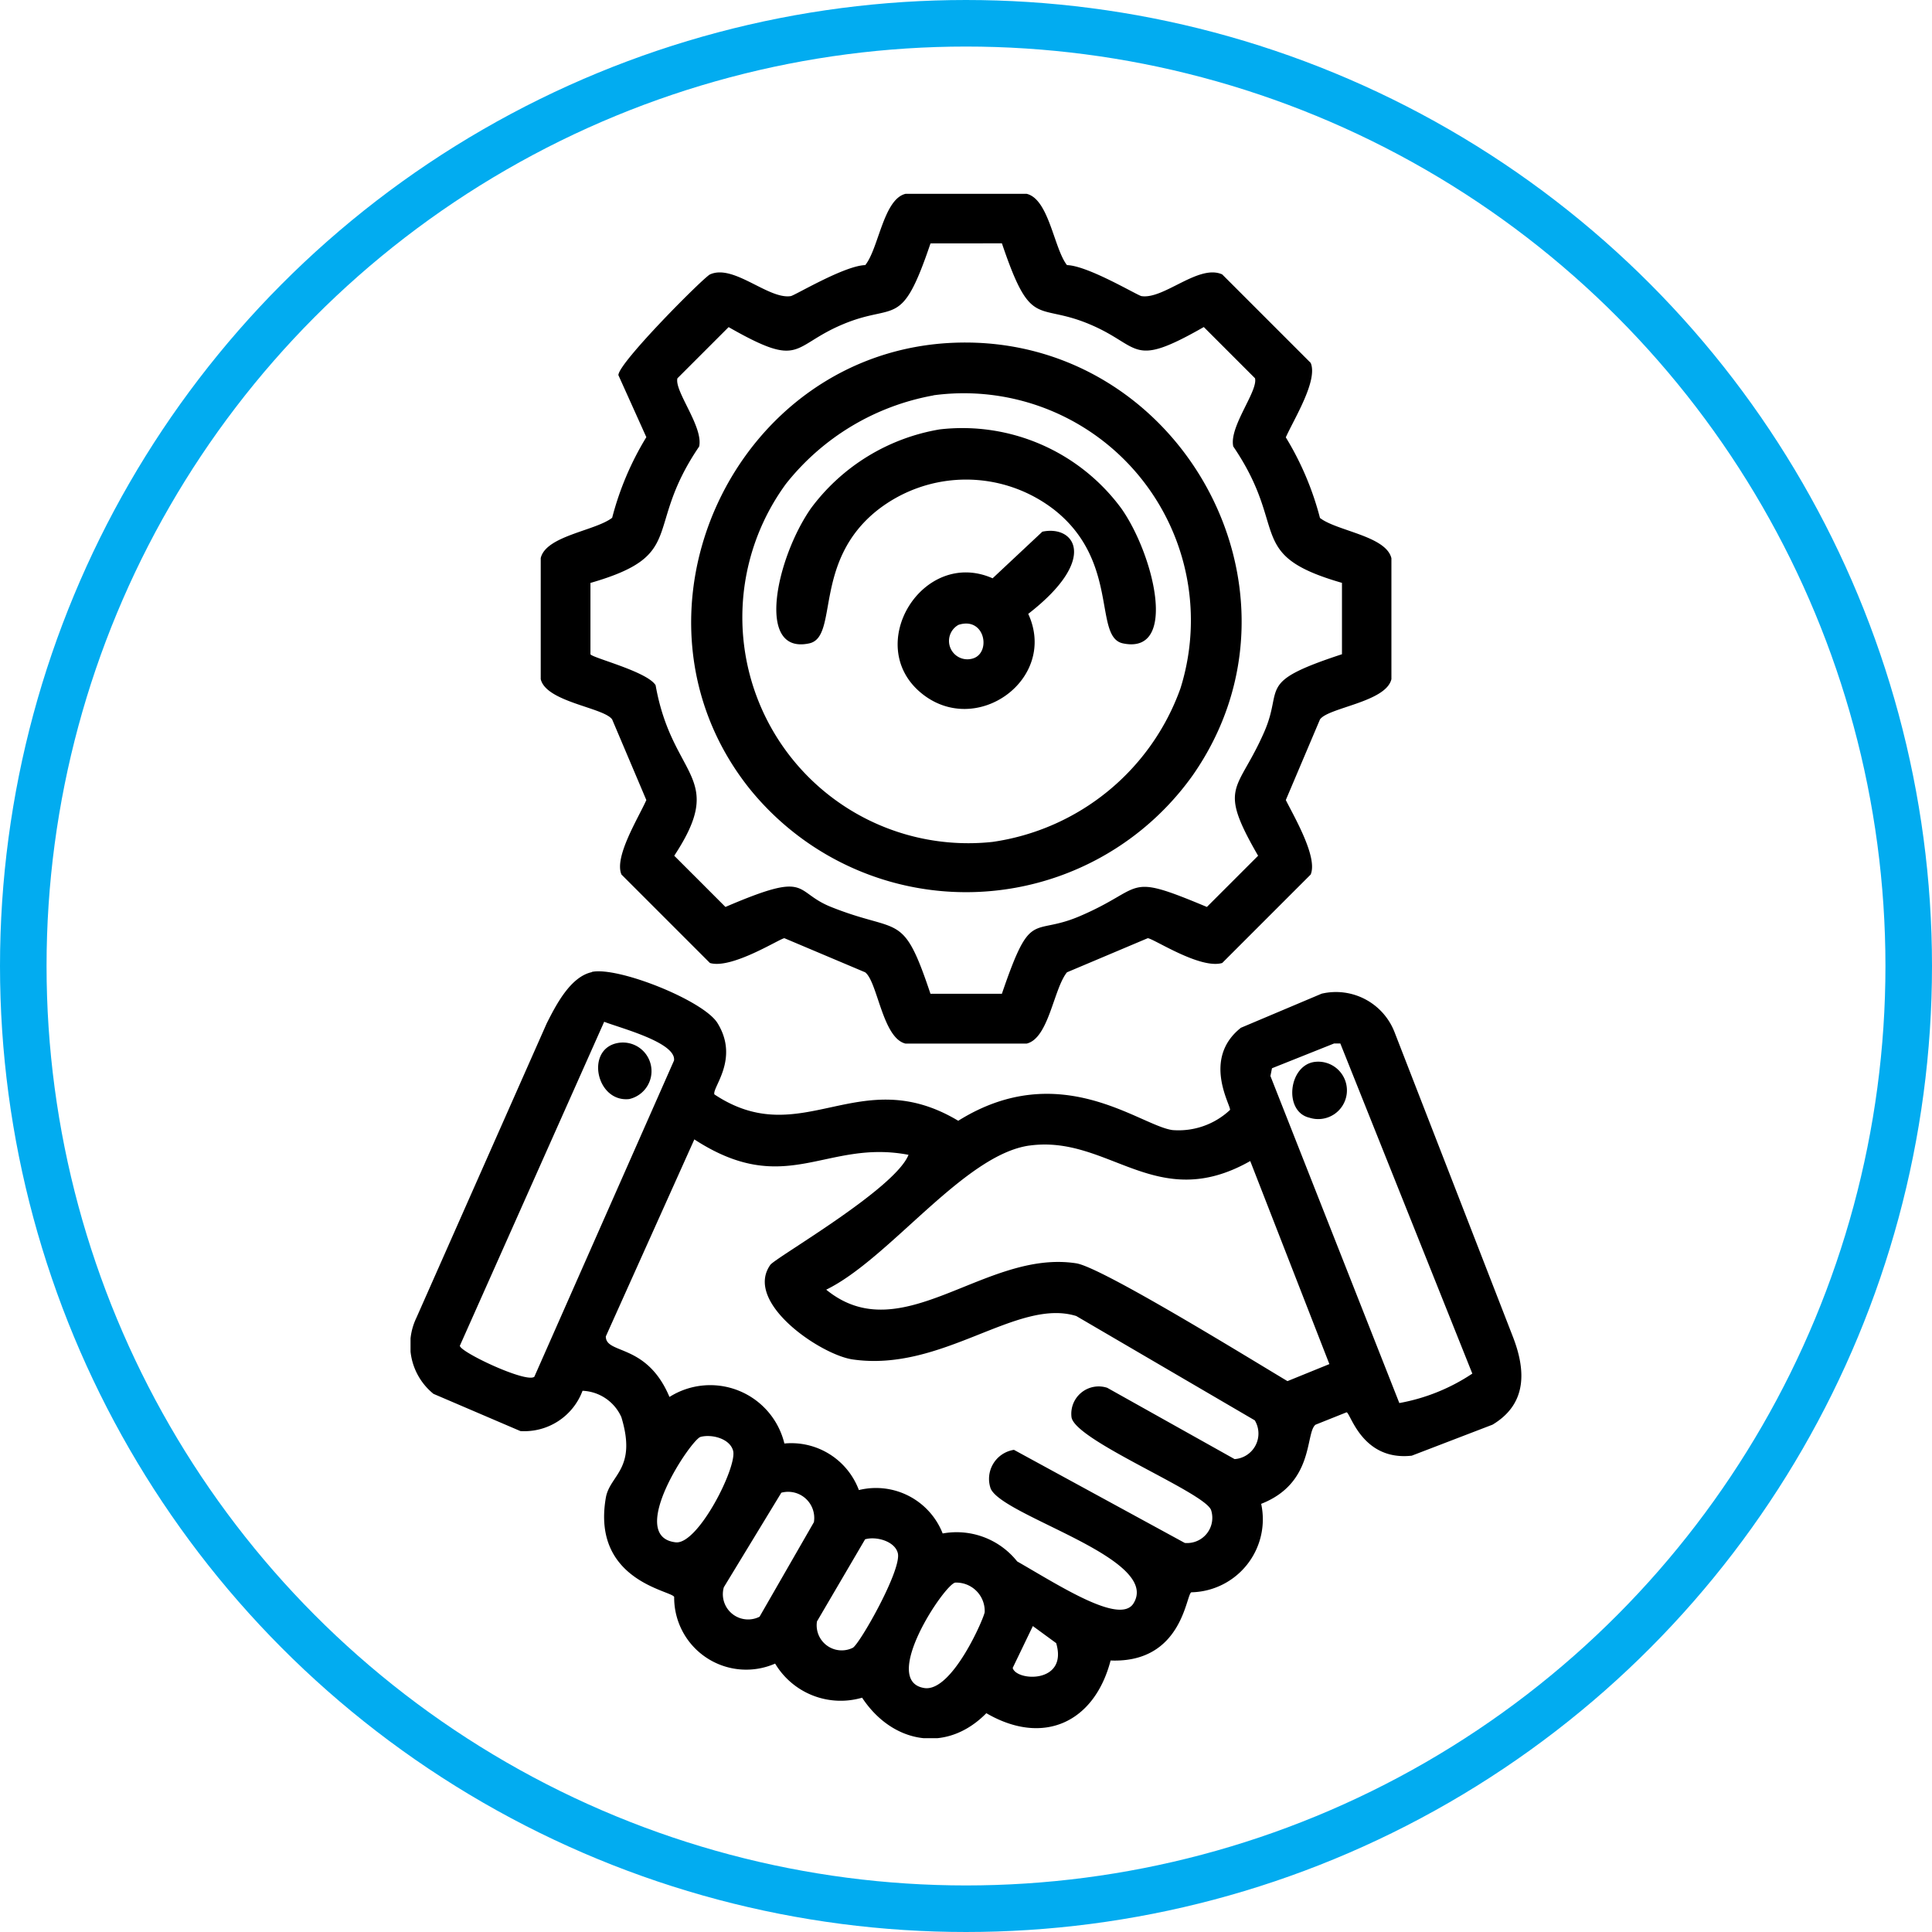
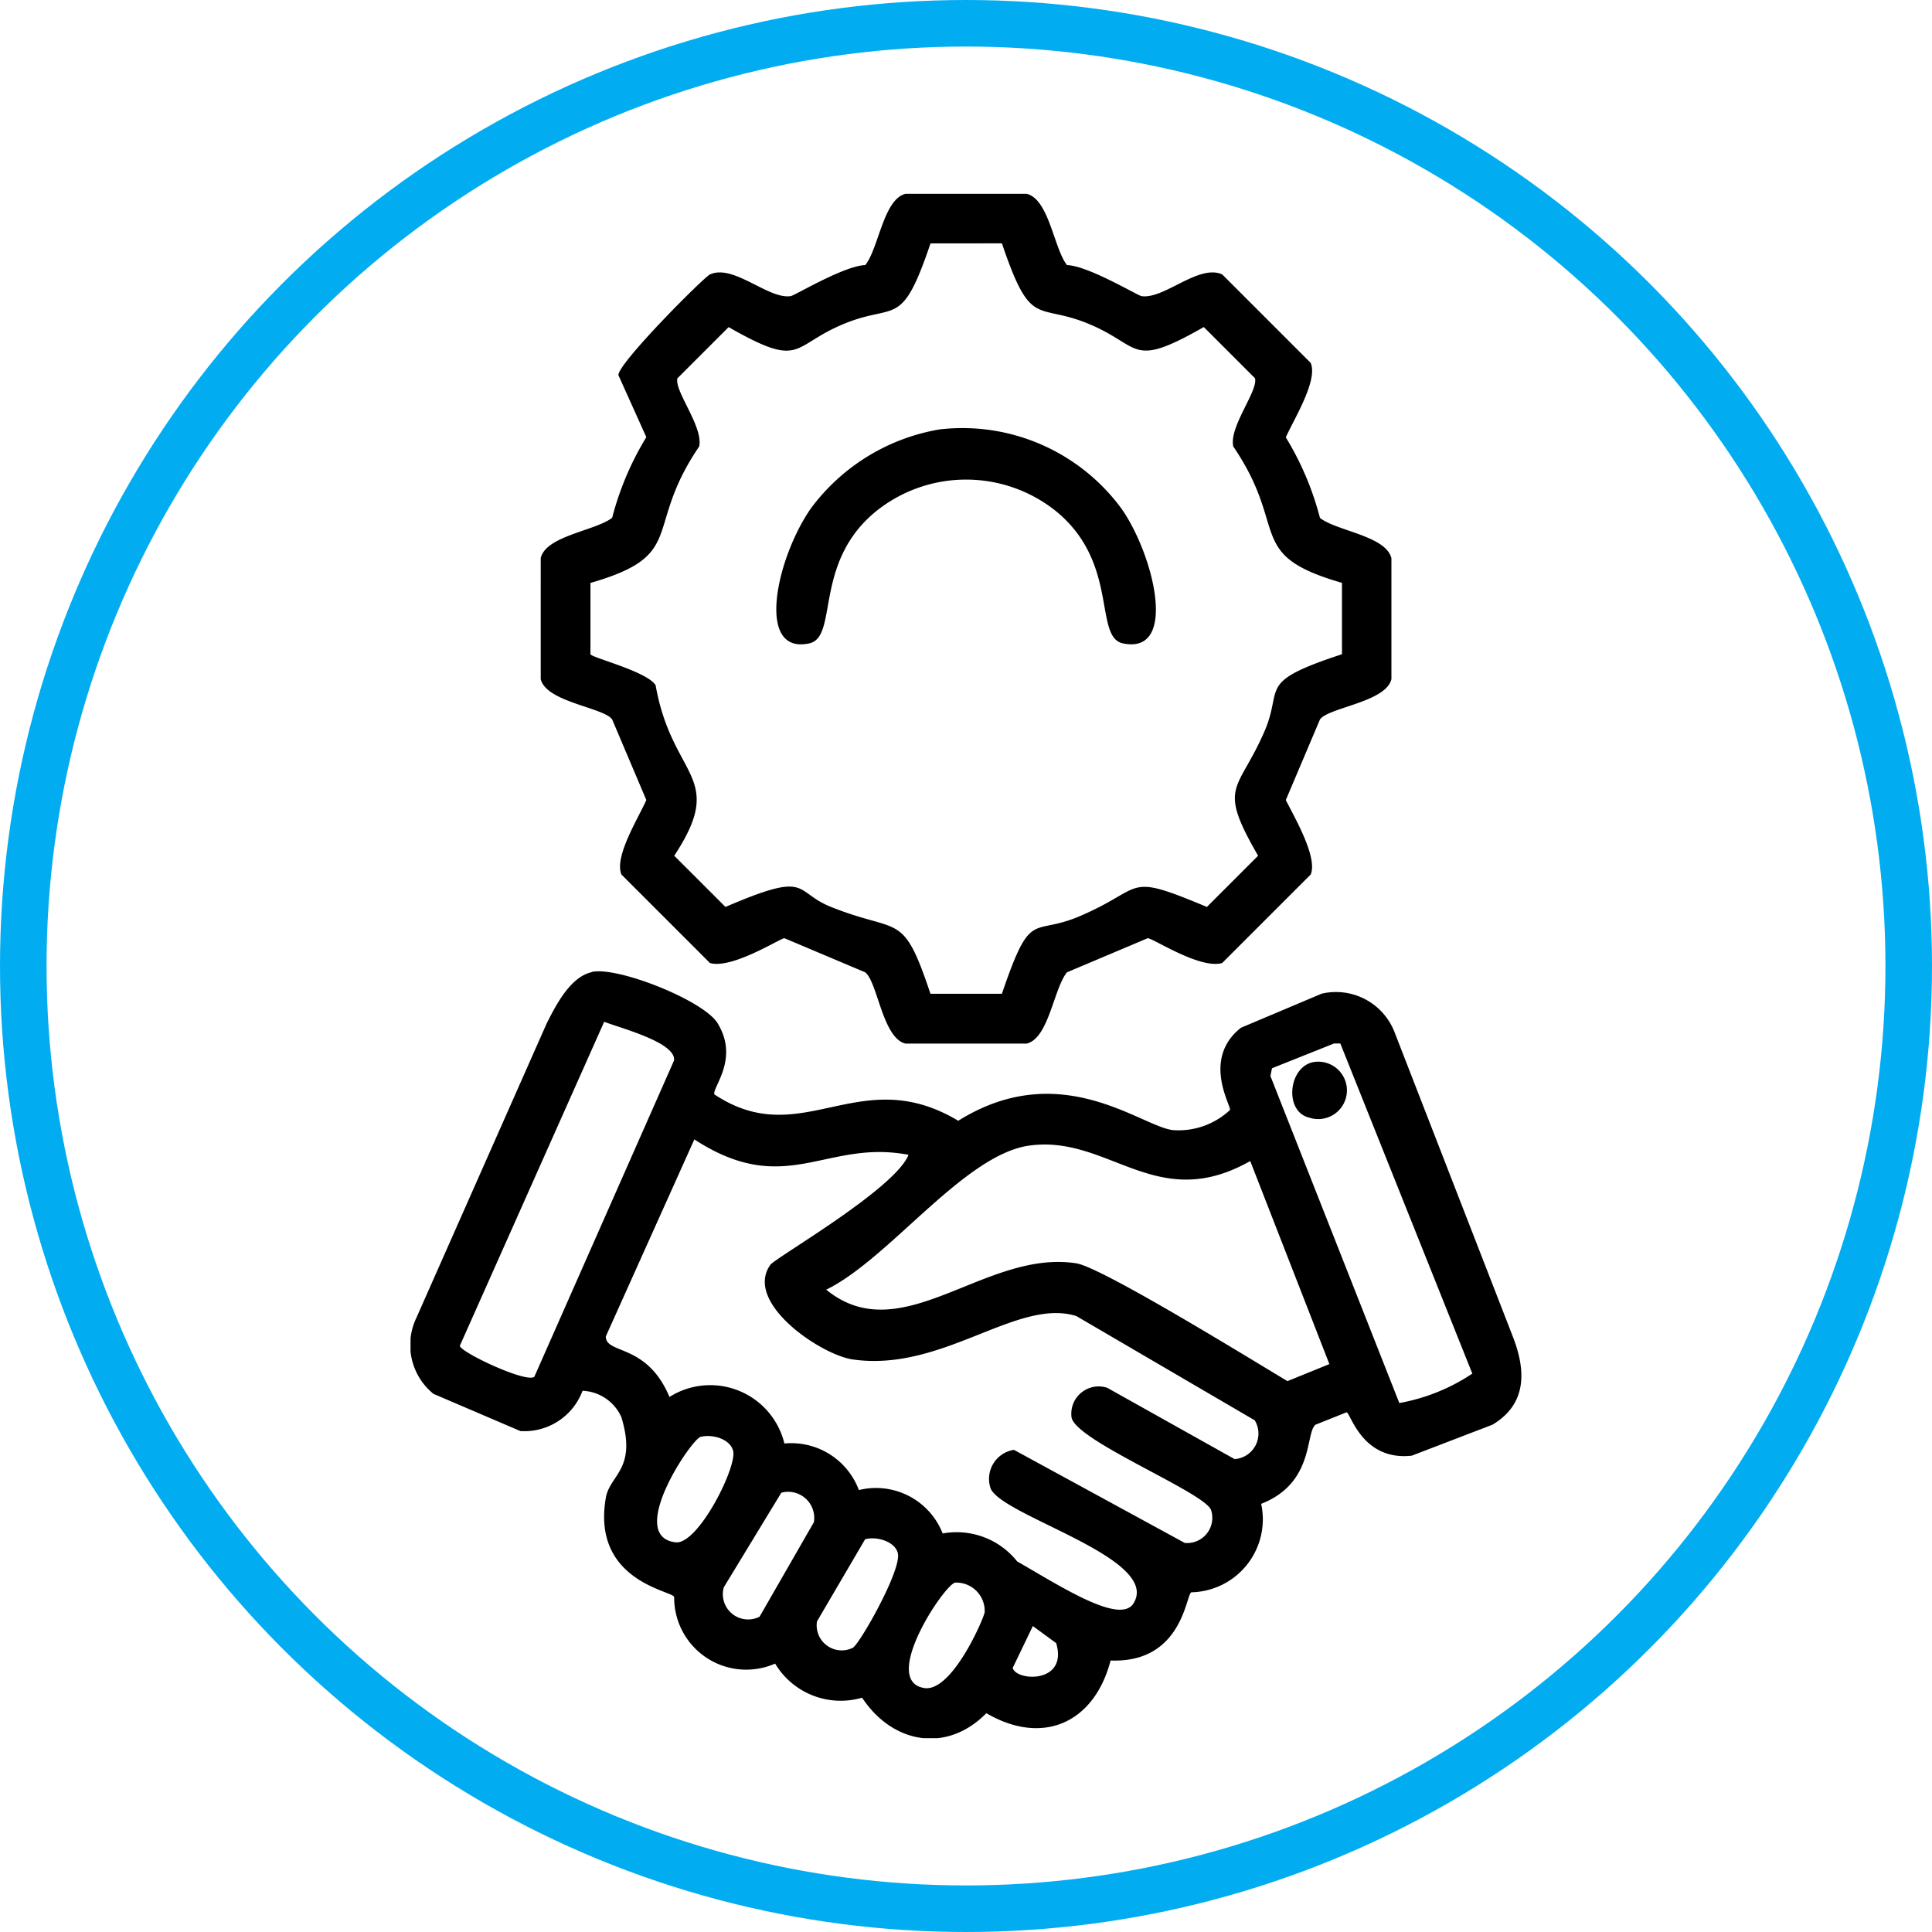
<svg xmlns="http://www.w3.org/2000/svg" width="83" height="83" viewBox="0 0 83 83">
  <defs>
    <clipPath id="clip-path">
      <rect id="Rectangle_276" data-name="Rectangle 276" width="47.726" height="66.347" />
    </clipPath>
  </defs>
  <g id="Group_12683" data-name="Group 12683" transform="translate(-877 -7046)">
    <g id="Ellipse_13" data-name="Ellipse 13" transform="translate(877 7046)" fill="none" stroke="#02acf0" stroke-width="2">
-       <circle cx="41.5" cy="41.5" r="41.5" stroke="none" />
      <circle cx="41.5" cy="41.5" r="40.5" fill="none" />
    </g>
    <g id="Group_12668" data-name="Group 12668" transform="translate(894.637 7054.326)">
      <g id="Group_12667" data-name="Group 12667" clip-path="url(#clip-path)">
        <path id="Path_12576" data-name="Path 12576" d="M47.079,0h5.2c.963.228,1.172,2.346,1.735,3.063.905.024,3.03,1.305,3.2,1.332.964.15,2.458-1.39,3.469-.932l3.8,3.8c.326.753-.727,2.432-1.068,3.2a12.8,12.8,0,0,1,1.468,3.463c.719.561,2.841.77,3.069,1.731v5.194c-.235.99-2.713,1.218-3.069,1.731l-1.468,3.463c.387.766,1.38,2.47,1.068,3.2l-3.8,3.8c-.954.281-2.975-1.067-3.2-1.065l-3.469,1.465c-.578.715-.78,2.838-1.735,3.063h-5.2c-.991-.234-1.2-2.653-1.735-3.063l-3.469-1.465c-.172,0-2.259,1.343-3.2,1.065l-3.8-3.8c-.326-.753.727-2.432,1.068-3.2l-1.468-3.463c-.356-.513-2.834-.742-3.069-1.731V15.649c.228-.962,2.35-1.17,3.069-1.731a12.8,12.8,0,0,1,1.468-3.463l-1.2-2.664c-.01-.52,3.667-4.206,3.936-4.328,1.012-.458,2.506,1.082,3.469.932.172-.027,2.3-1.308,3.2-1.332.578-.715.78-2.838,1.735-3.063m1.068,2.131c-1.258,3.721-1.482,2.526-3.736,3.463-2.281.947-1.753,1.95-4.937.133l-2.2,2.2c-.136.555,1.122,2.081.934,2.93-2.421,3.559-.476,4.652-4.67,5.86v3.063c.064.154,2.435.738,2.8,1.332.711,4.028,3.072,3.87.8,7.325l2.2,2.2c3.688-1.583,2.882-.662,4.537,0,2.966,1.187,3.071.142,4.27,3.729h3.069c1.264-3.7,1.266-2.447,3.336-3.329,2.882-1.228,1.87-1.906,5.471-.4l2.2-2.2c-1.766-3.056-.874-2.709.267-5.327.841-1.93-.38-2.109,3.336-3.33V16.714c-4.195-1.208-2.249-2.3-4.67-5.86-.188-.849,1.07-2.375.934-2.93l-2.2-2.2c-3.184,1.817-2.657.814-4.937-.133-2.255-.937-2.479.258-3.736-3.463Z" transform="translate(-25.813)" />
-         <path id="Path_12577" data-name="Path 12577" d="M79.109,35.9c9.632-.335,15.739,10.639,10.208,18.578a11.952,11.952,0,0,1-19.082.533c-5.876-7.45-.612-18.781,8.874-19.111m-.934,2.264a10.446,10.446,0,0,0-6.338,3.8,9.706,9.706,0,0,0,8.874,15.382,10.1,10.1,0,0,0,8.073-6.592A9.755,9.755,0,0,0,78.175,38.159" transform="translate(-55.709 -29.503)" />
        <path id="Path_12578" data-name="Path 12578" d="M95.343,56.644a8.479,8.479,0,0,1,7.806,3.4c1.395,1.985,2.453,6.293.067,5.793-1.278-.267-.133-3.5-2.936-5.727a6.176,6.176,0,0,0-7.606,0c-2.8,2.215-1.657,5.452-2.936,5.727-2.321.5-1.412-3.663.067-5.793a8.681,8.681,0,0,1,5.538-3.4" transform="translate(-72.61 -46.523)" />
-         <path id="Path_12579" data-name="Path 12579" d="M123.81,81.414c1.387-.3,2.45,1.165-.6,3.529,1.289,2.8-2.238,5.349-4.6,3.4-2.507-2.07.083-6.247,3.069-4.928l2.135-2m-3.6,4a.789.789,0,0,0,.534,1.465c.9-.156.643-1.846-.534-1.465" transform="translate(-96.673 -66.897)" />
        <path id="Path_12580" data-name="Path 12580" d="M7.788,187.764c1.126-.239,4.808,1.231,5.4,2.2.953,1.544-.247,2.779-.133,3.063,3.763,2.5,6.2-1.427,10.475,1.132,4.379-2.737,7.807.215,9.207.4a3.23,3.23,0,0,0,2.469-.866c.044-.189-1.217-2.194.467-3.529l3.469-1.465a2.7,2.7,0,0,1,3.136,1.665l5.071,13.051c.568,1.449.636,2.9-.867,3.8l-3.469,1.332c-2.133.235-2.625-1.827-2.8-1.864l-1.334.533c-.448.35-.036,2.5-2.335,3.4a3.137,3.137,0,0,1-3,3.8c-.234.089-.377,3.051-3.469,2.93-.694,2.664-2.892,3.688-5.338,2.264-1.716,1.743-4.039,1.3-5.338-.666a3.281,3.281,0,0,1-3.736-1.465,3.094,3.094,0,0,1-4.337-2.863c-.1-.272-3.554-.687-2.936-4.262.171-.99,1.349-1.221.667-3.463a1.911,1.911,0,0,0-1.668-1.132,2.668,2.668,0,0,1-2.669,1.731l-3.736-1.6a2.7,2.7,0,0,1-.734-3.263l5.6-12.652c.39-.771,1.013-2,1.935-2.2m.534,2.131-6.2,13.917c-.008.266,2.868,1.623,3.2,1.332l6-13.584c.108-.776-2.328-1.4-3-1.665m31.358.932-2.669,1.065-.067.333,5.538,14.05a8.3,8.3,0,0,0,3.136-1.265l-5.671-14.183Zm-27.488,4.129-3.8,8.457c0,.784,1.756.27,2.735,2.6a3.278,3.278,0,0,1,4.937,2,3.1,3.1,0,0,1,3.2,2,3.078,3.078,0,0,1,3.6,1.865,3.323,3.323,0,0,1,3.2,1.2c1.846,1.059,4.426,2.738,5,1.8,1.191-1.937-5.613-3.73-6.138-4.928a1.263,1.263,0,0,1,1-1.665l7.339,4a1.083,1.083,0,0,0,1.134-1.4c-.223-.753-5.841-2.99-6-4a1.176,1.176,0,0,1,1.535-1.265l5.471,3.063a1.1,1.1,0,0,0,.867-1.665L28.6,202.547c-2.556-.792-5.746,2.425-9.608,1.865-1.372-.2-4.682-2.441-3.536-4.062.22-.311,5.348-3.249,5.938-4.728-3.567-.684-5.266,1.9-9.207-.666m14.411.266c-2.816.382-6.023,4.867-8.74,6.193,3.245,2.649,6.818-1.744,10.742-1.132,1.1.171,7.481,4.111,9.074,5.061l1.8-.732-3.4-8.723c-4.036,2.289-6.069-1.128-9.474-.666M12.458,207.741c-.4.106-3.213,4.283-1.068,4.528.963.11,2.646-3.24,2.469-3.929-.136-.529-.917-.727-1.4-.6m3.469,2.4L13.459,214.2a1.085,1.085,0,0,0,1.535,1.265l2.335-4.062a1.122,1.122,0,0,0-1.4-1.265m3.6,2-2.068,3.529A1.076,1.076,0,0,0,19,216.8c.291-.156,2.106-3.346,1.935-4.062-.124-.519-.932-.736-1.4-.6M23.4,214c-.464.076-3.232,4.22-1.334,4.528,1.2.2,2.585-3.041,2.6-3.263A1.221,1.221,0,0,0,23.4,214m3.336,1.865-.867,1.8c.156.581,2.386.68,1.868-1.065l-1-.732" transform="translate(0 -154.336)" />
-         <path id="Path_12581" data-name="Path 12581" d="M46.087,204.887a1.229,1.229,0,1,1,.534,2.4c-1.4.146-1.88-2.1-.534-2.4" transform="translate(-37.231 -168.396)" />
        <path id="Path_12582" data-name="Path 12582" d="M213.9,209.561a1.233,1.233,0,1,1-.267,2.4c-1.127-.264-.892-2.295.267-2.4" transform="translate(-175.02 -172.271)" />
      </g>
    </g>
  </g>
</svg>